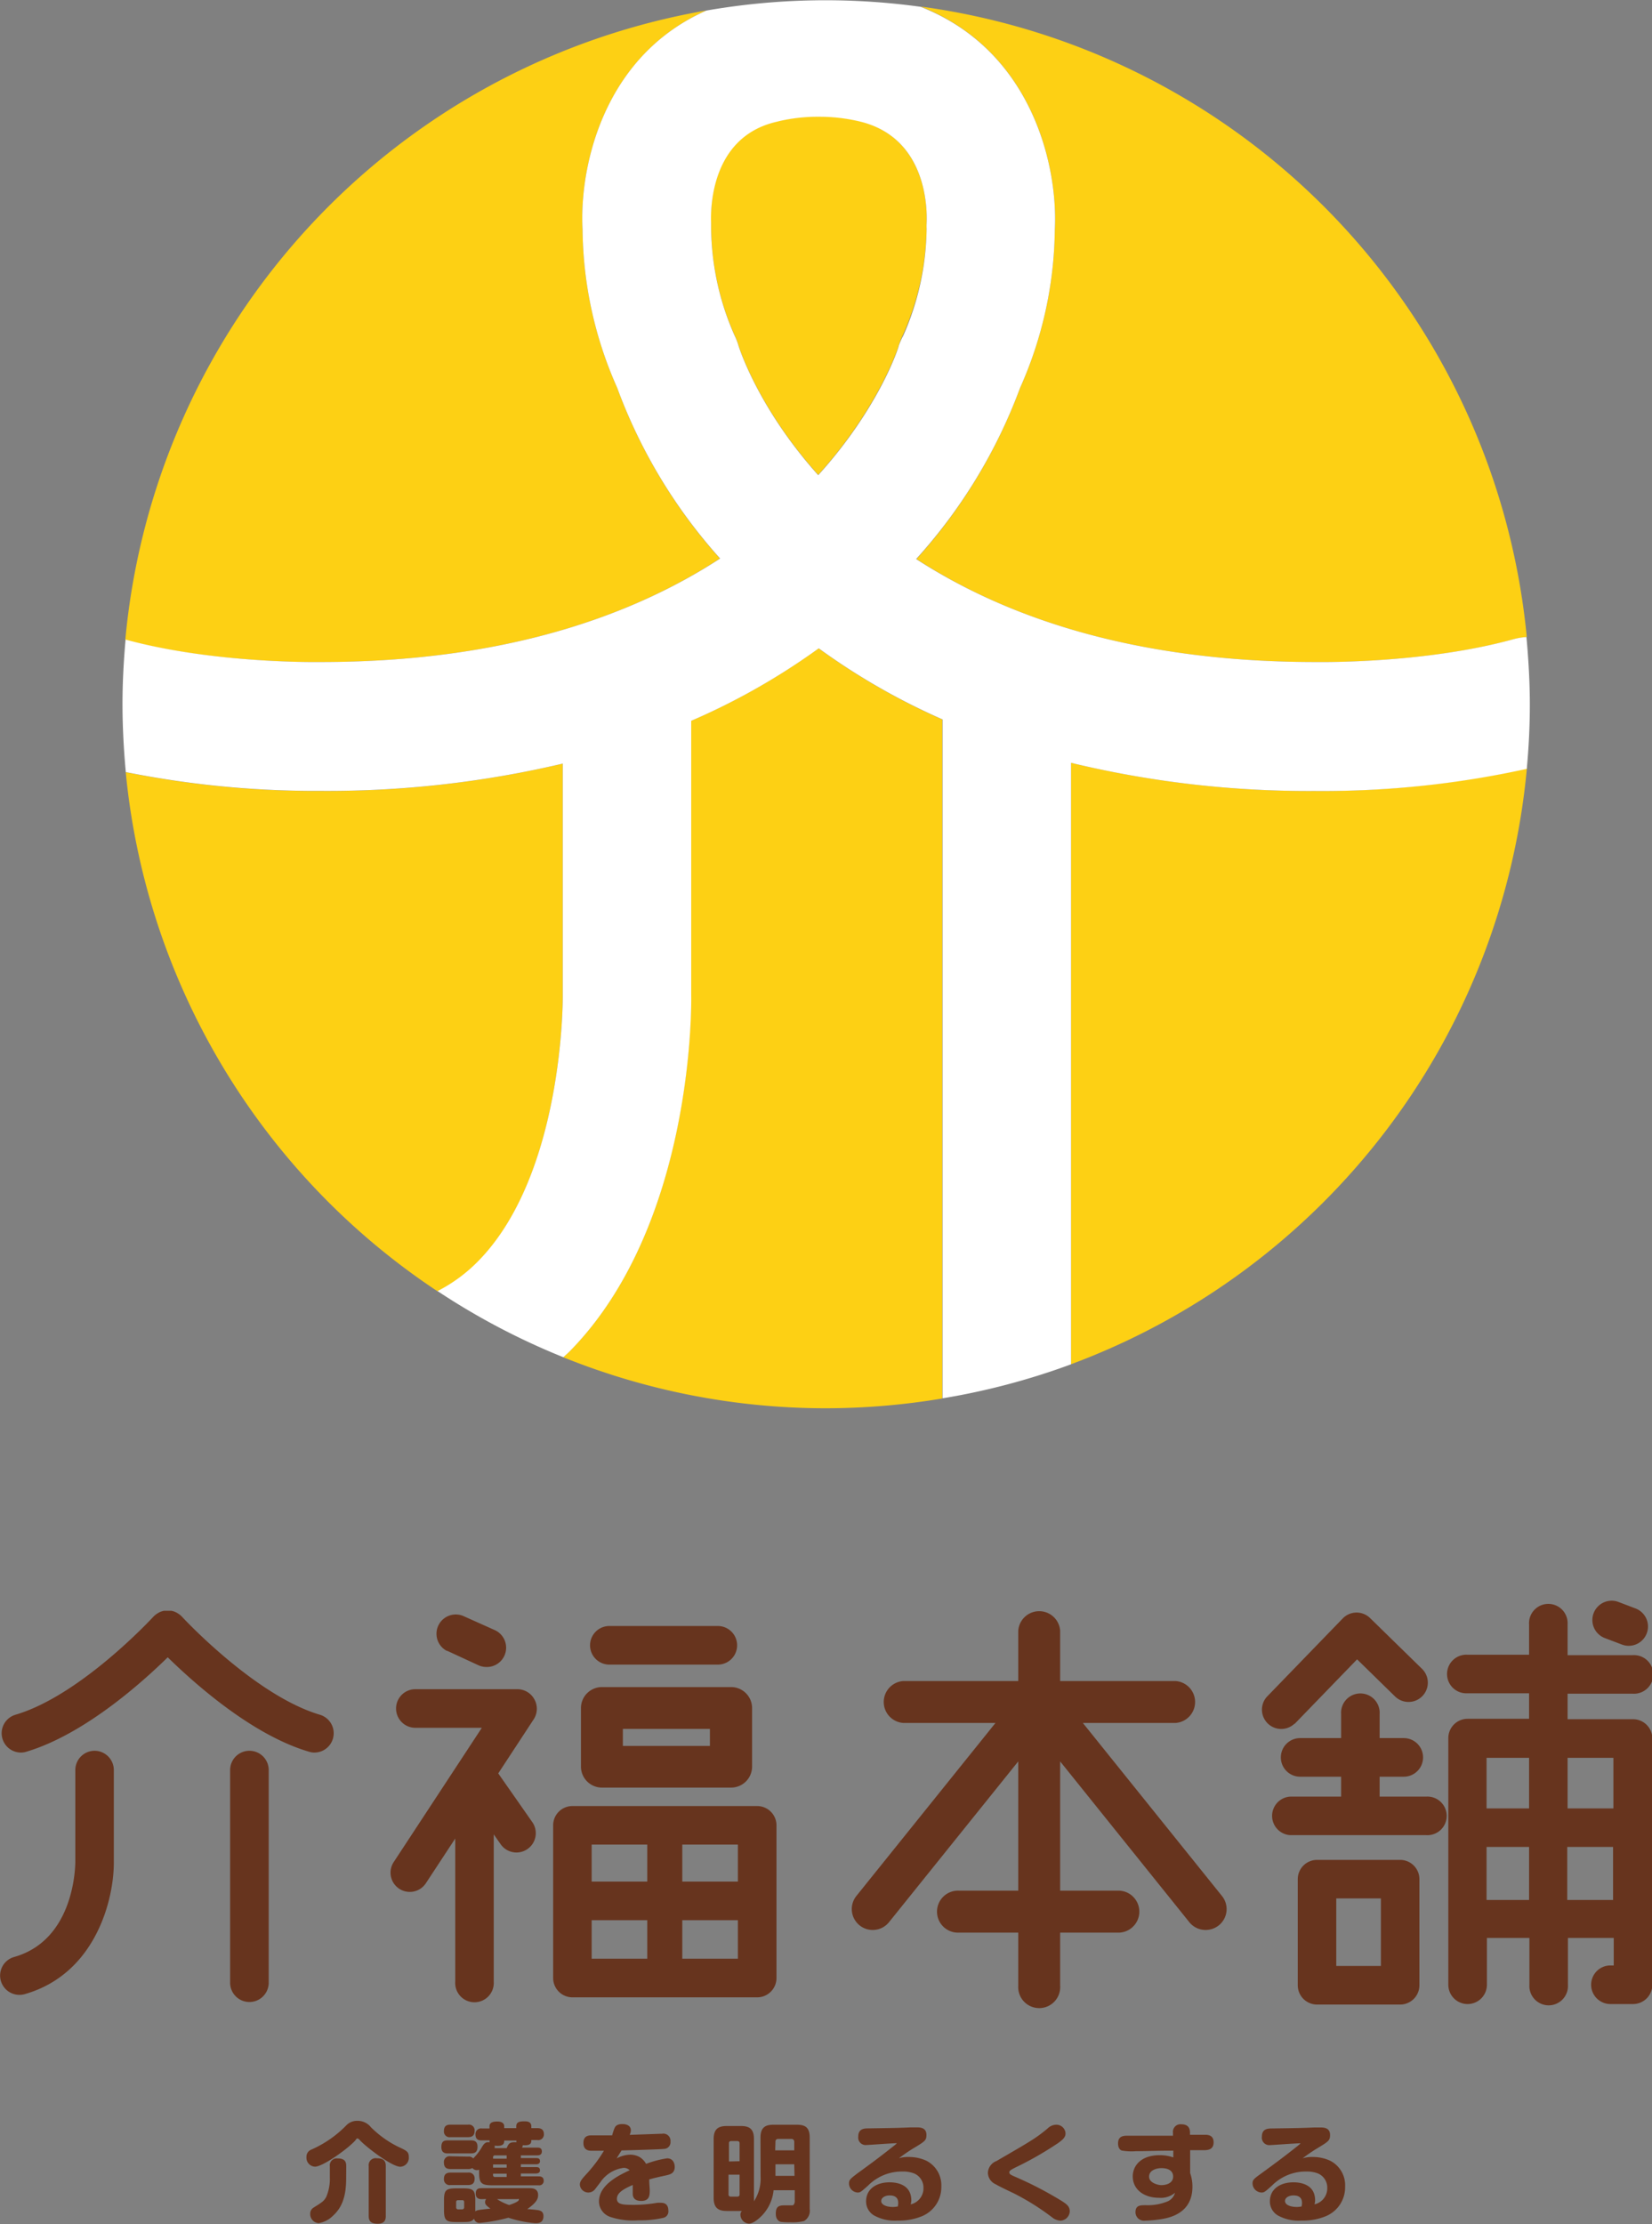
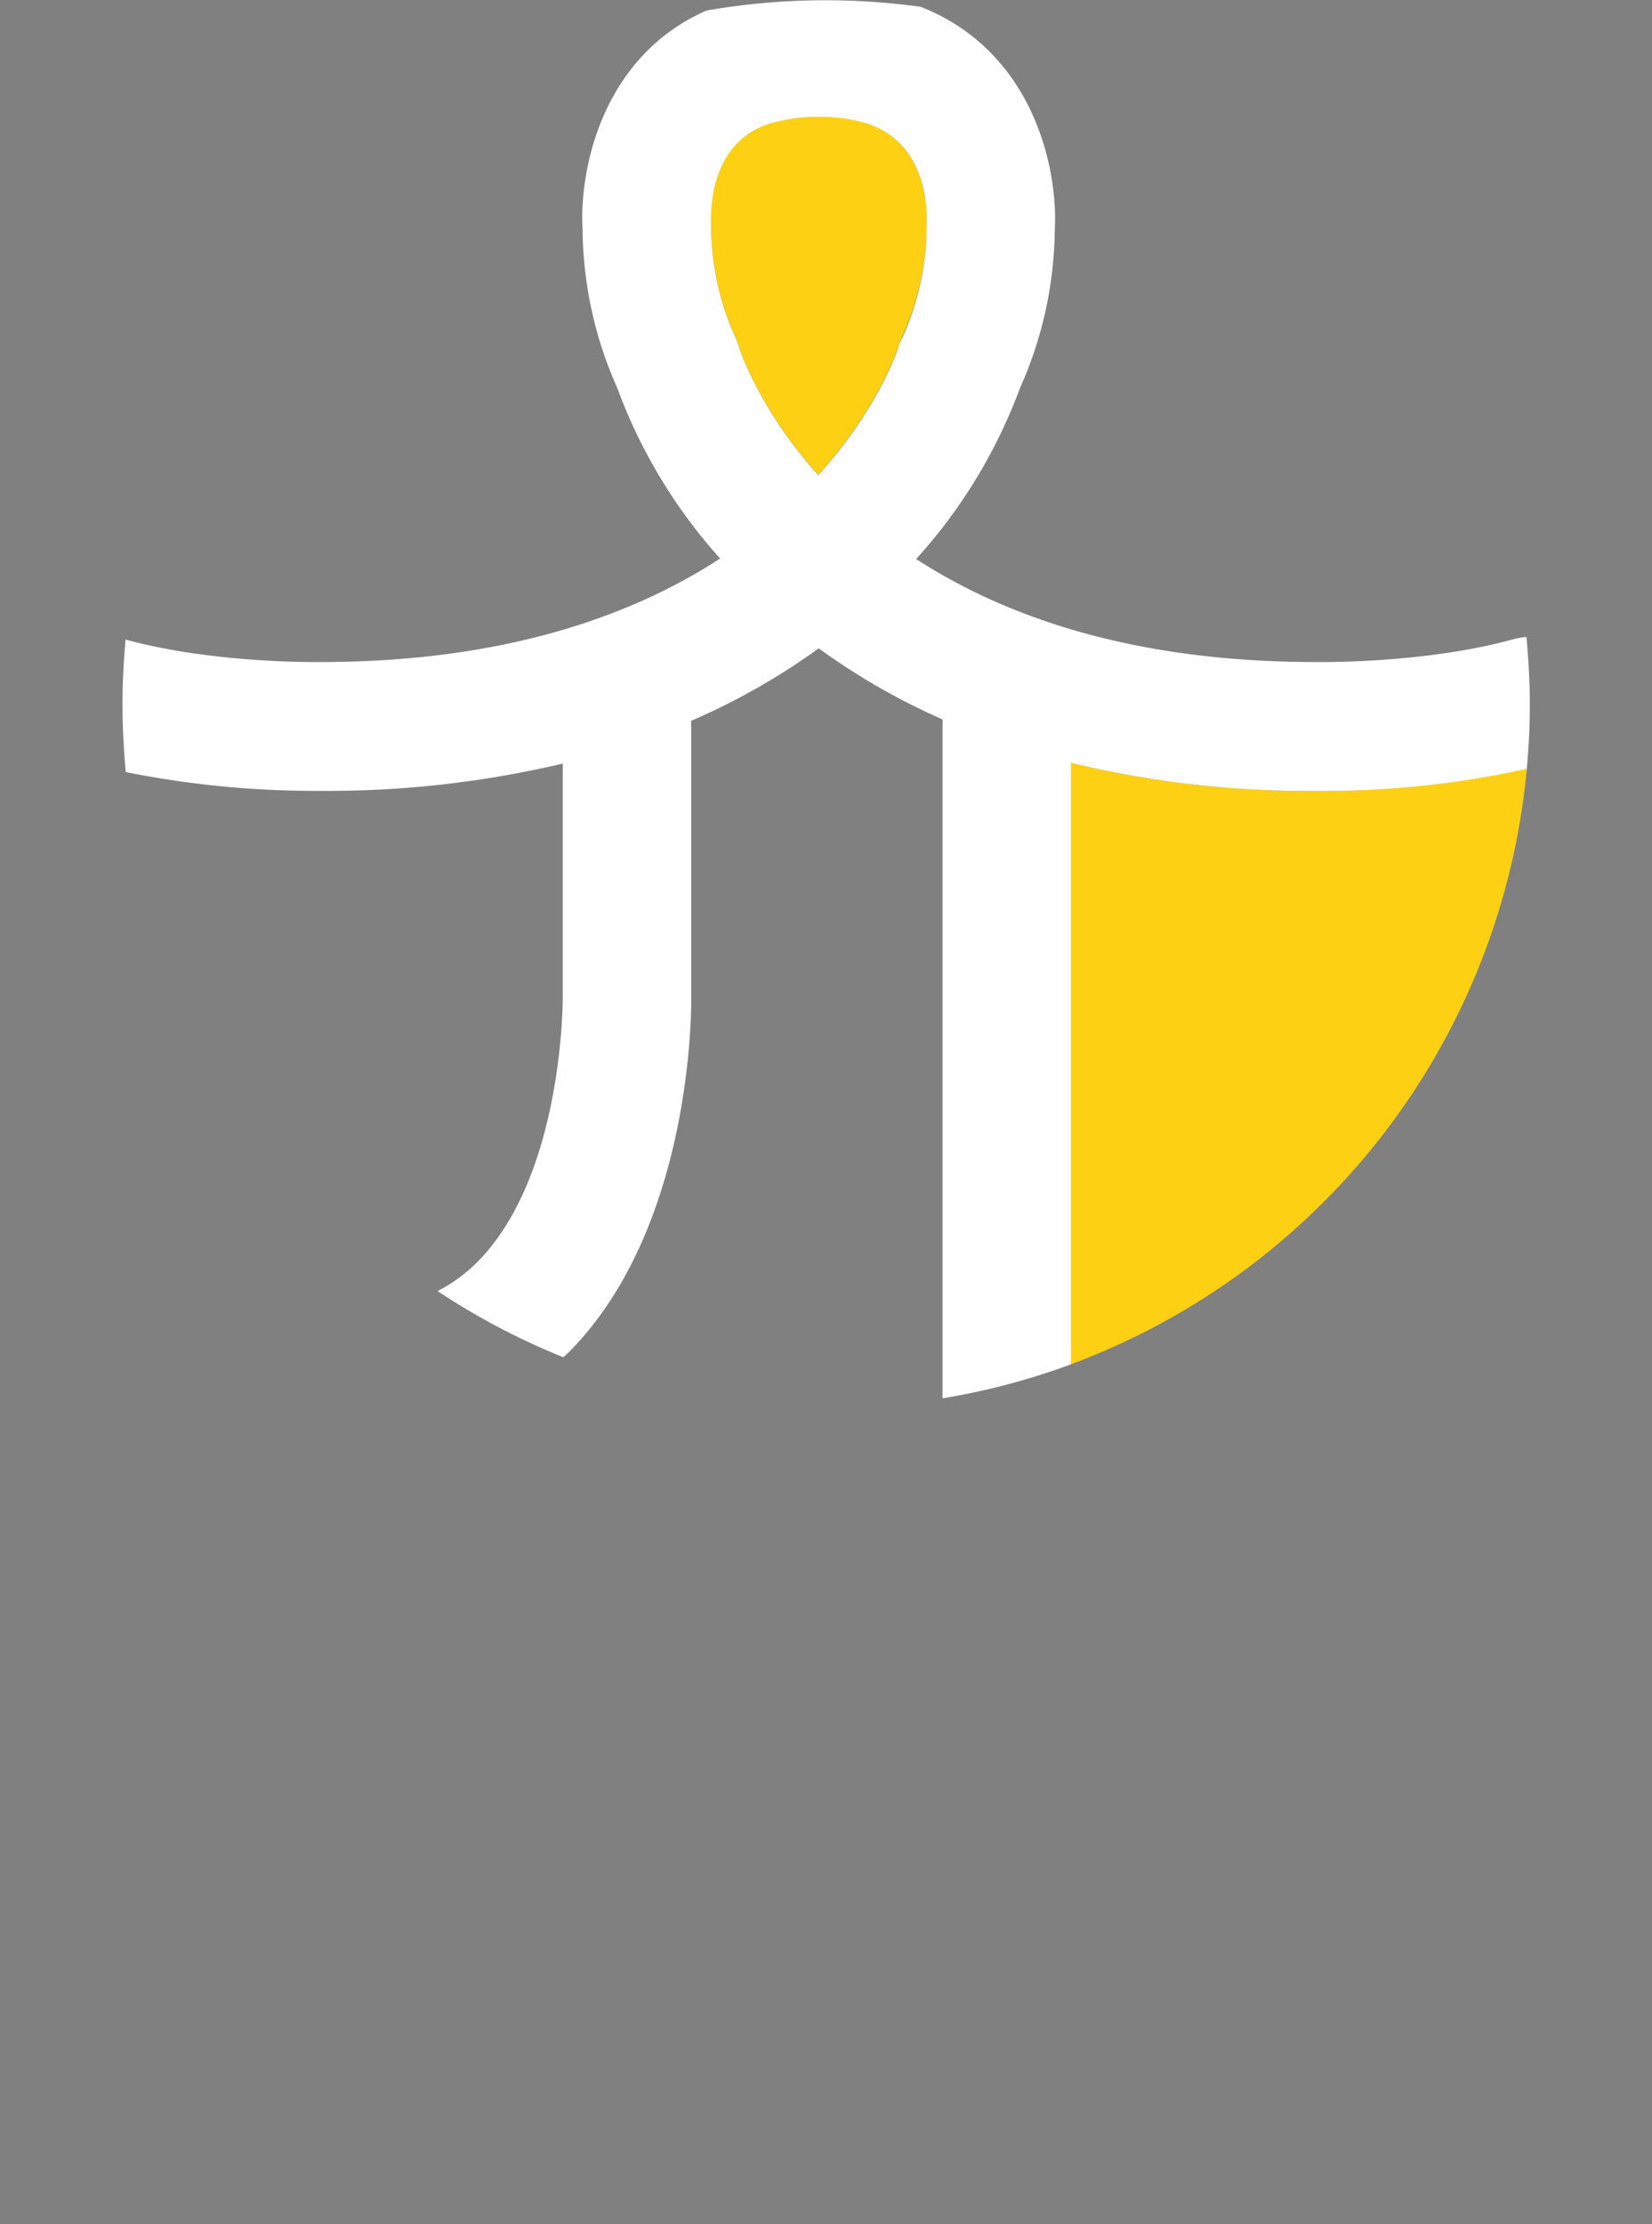
<svg xmlns="http://www.w3.org/2000/svg" width="194.33" height="261.49" viewBox="0 0 194.33 261.49">
  <rect x="0" y="0" width="194.33" height="261.49" fill="#808080" stroke="none" />
  <defs>
    <style>.cls-1{fill:#67341e}.cls-2{fill:#fdd014}</style>
  </defs>
  <g id="レイヤー_2" data-name="レイヤー 2">
    <g id="home">
-       <path class="cls-1" d="M188.73 192.58l2.06.78a2.22 2.22 0 00.8.15 2.27 2.27 0 00.81-4.39l-2.05-.78a2.27 2.27 0 00-1.62 4.24zm-151.08 9.04c-7.65-2.25-16.17-11.45-16.25-11.54a.27.27 0 00-.08-.07l-.07-.08-.09-.07-.2-.14-.18-.11-.21-.1-.2-.07-.22-.05h-.86l-.2.05-.22.07-.2.1-.18.11a1.33 1.33 0 00-.19.14l-.1.07-.07.08a.27.27 0 00-.08.07c-.08.09-8.56 9.29-16.25 11.54a2.27 2.27 0 00.63 4.44 2 2 0 00.64-.09c6.76-2 13.58-8.09 16.66-11.11 3.07 3 9.89 9.14 16.65 11.11a2 2 0 00.64.09 2.27 2.27 0 00.63-4.44z" />
-       <path class="cls-1" d="M29.34 205.85a2.27 2.27 0 00-2.27 2.27v25a2.27 2.27 0 004.54 0v-25a2.27 2.27 0 00-2.27-2.27zm-18.21 0a2.27 2.27 0 00-2.27 2.27v10.72c0 .38 0 9.23-7.21 11.26a2.27 2.27 0 00.62 4.45 2.25 2.25 0 00.62-.08c8.44-2.4 10.56-11.3 10.5-15.65v-10.7a2.27 2.27 0 00-2.26-2.27zm51.73-6.05a2.28 2.28 0 00-2-1.19h-12a2.27 2.27 0 000 4.54h7.82l-10.37 15.79a2.26 2.26 0 103.79 2.48l3.45-5.25V233a2.27 2.27 0 104.53 0v-17.32l.82 1.17a2.27 2.27 0 003.17.54 2.27 2.27 0 00.54-3.16l-4-5.72 4.19-6.39a2.27 2.27 0 00.06-2.32zm8.82-4.08h12.76a2.27 2.27 0 000-4.54H71.68a2.27 2.27 0 100 4.54zm-19.09-1.63l3.68 1.7a2.33 2.33 0 00.95.21 2.27 2.27 0 001-4.33L54.49 190a2.27 2.27 0 00-1.9 4.12zm18.22 16.09H86a2.47 2.47 0 002.47-2.46v-6.9a2.47 2.47 0 00-2.47-2.46H70.81a2.47 2.47 0 00-2.47 2.46v6.9a2.47 2.47 0 002.47 2.46zm2.46-6.9h10.24v2H73.27zm15.8 9.07H67.33a2.26 2.26 0 00-2.26 2.27v17.95a2.27 2.27 0 002.26 2.27h21.74a2.27 2.27 0 002.27-2.27v-17.95a2.27 2.27 0 00-2.27-2.27zm-2.27 8.88h-6.54v-4.35h6.54zm-10.66-4.35v4.35H69.6v-4.35zm-6.54 8.89h6.54v4.53H69.6zm10.66 4.53v-4.53h6.54v4.53zm47.12-27.72h10.89a2.47 2.47 0 000-4.93h-13.56v-5.9a2.47 2.47 0 00-4.93 0v5.9h-13.51a2.47 2.47 0 000 4.93h10.83l-16.36 20.34a2.46 2.46 0 001.92 4 2.45 2.45 0 001.92-.92l15.2-18.9v15.2h-6.93a2.47 2.47 0 100 4.93h6.93v6.25a2.47 2.47 0 104.93 0v-6.25h7a2.47 2.47 0 000-4.93h-7v-15.2L139.9 226a2.45 2.45 0 001.92.92 2.5 2.5 0 001.55-.54 2.45 2.45 0 00.37-3.46zm24.92.1l7.34-7.58 4.47 4.37a2.27 2.27 0 003.17-3.25l-6.09-5.95a2.27 2.27 0 00-3.22 0l-8.97 9.26a2.27 2.27 0 003.26 3.15z" />
-       <path class="cls-1" d="M167.75 211.24h-5.46v-2.34h2.84a2.27 2.27 0 100-4.54h-2.84v-2.83a2.27 2.27 0 10-4.53 0v2.83h-4.82a2.27 2.27 0 100 4.54h4.82v2.34h-6a2.27 2.27 0 000 4.53h16a2.27 2.27 0 100-4.53zm-3.05 7.44h-9.78a2.27 2.27 0 00-2.26 2.27v12.47a2.27 2.27 0 002.26 2.27h9.78a2.27 2.27 0 002.27-2.27V221a2.27 2.27 0 00-2.27-2.32zm-2.26 12.47h-5.25v-7.94h5.25z" />
-       <path class="cls-1" d="M192.06 202.14h-7.66v-3h7.66a2.27 2.27 0 100-4.53h-7.66V191a2.27 2.27 0 10-4.53 0v3.56h-7.23a2.27 2.27 0 100 4.53h7.23v3h-7.23a2.27 2.27 0 00-2.27 2.27v29a2.27 2.27 0 004.54 0v-5.5h5v5.5a2.27 2.27 0 104.53 0v-5.5h5.39v3.23h-.39a2.27 2.27 0 000 4.54h2.66a2.27 2.27 0 002.27-2.27v-29a2.27 2.27 0 00-2.31-2.22zm-2.27 4.54v5.95h-5.39v-5.95zm-9.92 0v5.95h-5v-5.95zm-5 16.71v-6.23h5v6.23zm9.49 0v-6.23h5.39v6.23zM41.72 251.75c-.95 1-3.76 3-4.67 3a1.05 1.05 0 01-1-1.13.89.89 0 01.51-.85 13.08 13.08 0 004.17-2.87 1.74 1.74 0 011.32-.54 2 2 0 011.59.76 12.15 12.15 0 003.22 2.3c1 .46 1.23.58 1.23 1.21a1.05 1.05 0 01-1 1.13c-.94 0-3.76-2.11-4.69-3.05-.18-.21-.26-.28-.37-.28s-.11.11-.31.32zm-1 4.4c0 2.26-.58 3.48-1.54 4.36a3.09 3.09 0 01-1.69.88 1.06 1.06 0 01-1-1.09.84.84 0 01.35-.71c1.05-.65 1.25-.78 1.53-1.27a5.38 5.38 0 00.43-2.34v-1.27a.82.82 0 01.93-.93c.94 0 1 .52 1 .93zm4.66 4.4c0 .25 0 .91-.94.91-.74 0-1.07-.26-1.07-.91v-5.87a.82.82 0 01.94-.92c.69 0 1.07.2 1.07.92zm7.32-7.36c-.26 0-.78 0-.78-.75s.4-.78.78-.78h2.7c.38 0 .77.09.77.75s-.35.78-.77.78zm4 5.38c-.19 0-.74 0-.74-.64s.41-.65.74-.65h5.6c.27 0 1 0 1 .8 0 .39-.1.84-1.28 1.66.18 0 1 .08 1.12.1.43.05.79.17.79.72 0 .84-.65.84-.95.84a13.81 13.81 0 01-3.18-.65 19.26 19.26 0 01-3.32.61.65.65 0 01-.72-.5c-.24.35-.55.4-1.26.4h-.85c-1.19 0-1.42-.22-1.42-1.42v-1.12c0-1.19.21-1.42 1.43-1.42h.83c1.2 0 1.42.22 1.42 1.42V260a1 1 0 01.38-.15c.41-.07 1.14-.14 1.4-.17-.48-.34-.63-.51-.63-.76a.64.64 0 01.13-.37zm-1.64-5a.69.69 0 01.61.21l.11-.12a6.12 6.12 0 00.88-1.16c.36-.64.58-.65.93-.62a1.1 1.1 0 010-.22h-.89c-.28 0-.77 0-.77-.71a.66.66 0 01.77-.69h.88V250c0-.53.6-.56.94-.56.1 0 .79 0 .79.56v.22h1.42V250c0-.57.53-.58 1-.58.2 0 .77 0 .77.58v.22h.71c.31 0 .77.07.77.71a.66.66 0 01-.77.69h-.71c0 .29 0 .68-1 .61a1 1 0 01-.09.28h1.79c.18 0 .54 0 .54.45s-.38.46-.54.46h-1.93v.32h1.83c.26 0 .42.09.42.37s-.26.36-.42.36h-1.83v.33h1.81c.23 0 .44.06.44.38s-.3.37-.49.37h-1.76v.34h2.08c.17 0 .61 0 .61.53a.52.52 0 01-.61.52h-5.43c-1.32 0-1.56-.25-1.56-1.55v-.29a.44.44 0 01-.25.06.71.71 0 01-.54-.25.91.91 0 01-.51.12H53c-.36 0-.78-.09-.78-.76a.67.67 0 01.78-.74zM53 251.28a.67.67 0 01-.78-.73c0-.7.48-.74.78-.74h2.05a.67.67 0 01.78.73c0 .7-.5.74-.78.74zm0 5.63a.67.67 0 01-.78-.71c0-.7.47-.75.78-.75h2.05a.67.67 0 01.78.73c0 .73-.56.73-.81.73zm1.6 2a.2.2 0 00-.23-.22h-.47c-.17 0-.24.08-.24.22v.62a.22.22 0 00.24.24h.47a.23.23 0 00.23-.24zm5-5.1v-.39h-1.37a.21.21 0 00-.23.22v.17zm0 .68H58v.37h1.6zm0 1.08H58v.17a.2.2 0 00.23.22h1.37zm0-3c.24-.56.36-.74 1.15-.69a1.09 1.09 0 010-.2h-1.44c0 .27 0 .73-1.13.6a.6.6 0 010 .29zm-1.13 6a6.3 6.3 0 001.42.69c.26-.08 1.14-.39 1.14-.61s-.1-.08-.15-.08zm13.83-8.37c.08-.18.26-.46.91-.46.45 0 1 .16 1 .74a1.49 1.49 0 01-.14.53l3.71-.13h.09a.84.84 0 011 .91.78.78 0 01-.75.87c-.3.05-3.71.15-5 .18-.35.55-.37.58-.58.94a3.4 3.4 0 011.6-.44 2.25 2.25 0 011.1.28 2.15 2.15 0 01.76.8 11.83 11.83 0 012.47-.65c.86 0 .9.86.9 1 0 .77-.54.89-1 1-1.37.3-1.41.32-2 .48 0 .49.06 1 .06 1.24 0 .58 0 1.29-1 1.29s-1-.68-1-.88v-1c-1.09.48-1.86.92-1.86 1.63s.82.71 2.11.71a16.47 16.47 0 002.62-.24 3.74 3.74 0 01.48 0c.65 0 .84.44.84.91a.77.77 0 01-.61.86 12.23 12.23 0 01-2.93.29 8.41 8.41 0 01-3.31-.41 1.93 1.93 0 01-1.31-1.8c0-1.89 2.14-3 3.61-3.68a1 1 0 00-.71-.28 3.9 3.9 0 00-2.75 1.71c-.11.14-.56.74-.67.87a1 1 0 01-1.73-.59c0-.41.21-.65.89-1.39a16.6 16.6 0 001.94-2.61h-1.41c-.28 0-1 0-1-.92s.73-.89 1-.89h2.38c.06-.25.18-.63.29-.87zm17.16 1.14c0-1.19.55-1.52 1.52-1.52h2.75c1 0 1.52.32 1.52 1.52v8.4a1.41 1.41 0 01-.66 1.4 5.59 5.59 0 01-1.64.15 7.53 7.53 0 01-1.09-.05c-.24-.05-.6-.29-.6-.94s.16-1 .94-1h1c.17 0 .29-.24.29-.49v-1.29H91a5 5 0 01-1.39 3c-.09.09-.91.93-1.51.93a1.07 1.07 0 01-1-1 .63.63 0 01.17-.49h-1.78c-1 0-1.54-.37-1.54-1.53v-6.93c0-1.22.59-1.53 1.54-1.53h1.68c1 0 1.52.36 1.52 1.53v6.93a3.89 3.89 0 010 .39 4.85 4.85 0 00.78-2.89zM87 254.11V252a.24.24 0 00-.26-.26H86a.23.23 0 00-.25.26v2.14zm0 1.58h-1.3V258a.24.24 0 00.25.27h.82A.24.24 0 0087 258zm4.19-2.86h2.24v-1a.32.32 0 00-.36-.34h-1.51a.3.3 0 00-.34.34zm2.24 1.64h-2.21v1.36h2.24zm13.5-.86a4.94 4.94 0 012 .42 3.23 3.23 0 011.8 3.06 3.69 3.69 0 01-2.24 3.47 7.11 7.11 0 01-2.92.53 5 5 0 01-2.81-.64 1.9 1.9 0 01-.88-1.61c0-1.55 1.33-2.25 2.76-2.25.79 0 2.56.21 2.56 2.12a2.06 2.06 0 01-.07.47 1.93 1.93 0 001.5-1.91 1.81 1.81 0 00-1.11-1.73 3.71 3.71 0 00-1.41-.22 5.59 5.59 0 00-4 1.66c-.85.75-.91.81-1.24.81a1.08 1.08 0 01-1-1.06c0-.43.15-.55 1-1.2 1.65-1.19 2.87-2.11 4.22-3.18a4.08 4.08 0 00.42-.36c-.56 0-3.28.21-3.55.21a.88.88 0 01-1-1c0-.89.67-.94 1.07-.95 3.25-.05 3.54-.05 5.11-.12h.67c.38 0 1.17 0 1.17.88 0 .65-.16.76-1.6 1.62-.76.47-1.32.89-1.64 1.13a3.6 3.6 0 011.19-.15zm-1.27 5.39c0-.68-.48-.87-1-.87s-1 .25-1 .66.54.7 1.42.7a3.58 3.58 0 00.53-.06 1.79 1.79 0 00.05-.43zm11.55-4.91c4.13-2.39 4.63-2.68 6-3.81a1.48 1.48 0 011-.46 1.07 1.07 0 011.13 1c0 .36-.12.65-1 1.24a39.85 39.85 0 01-4.88 2.78c-.57.29-.73.39-.73.58s.13.27.55.46a42.92 42.92 0 015.56 2.87c.63.4 1 .66 1 1.26a1.15 1.15 0 01-1.09 1.09 1.73 1.73 0 01-1-.4 28.94 28.94 0 00-4.6-2.87c-.33-.15-1.75-.83-2-1a1.51 1.51 0 01-.94-1.37 1.55 1.55 0 011-1.37zM140 255.5a4.79 4.79 0 01.27 1.6c0 2.23-1.34 3.46-3.67 3.82a14.18 14.18 0 01-1.91.18 1 1 0 01-1.12-1c0-.82.58-.82 1.22-.82a6.21 6.21 0 002.59-.46 1.57 1.57 0 00.84-1 2.59 2.59 0 01-1.88.59c-1.8 0-3.09-1-3.09-2.51 0-1.35 1.08-2.5 3.14-2.5a4.73 4.73 0 011.63.26v-.79c-2.22 0-3 .06-4.39.06a6.67 6.67 0 01-1.57-.06c-.19 0-.54-.21-.54-.85 0-.9.68-.91 1.13-.91h5.33v-.34a.89.89 0 011-1c1 0 1 .75 1 1v.23h1.78c.42 0 1 .09 1 .89s-.58.9-1 .92H140zm-2 .42c0-1-1.18-1-1.38-1-.56 0-1.45.24-1.45 1s1.1 1 1.41 1c.7.01 1.42-.28 1.42-1zm16.43-2.31a4.9 4.9 0 012 .42 3.23 3.23 0 011.8 3.06 3.67 3.67 0 01-2.24 3.47 7.06 7.06 0 01-2.91.53 5 5 0 01-2.82-.64 1.92 1.92 0 01-.88-1.61c0-1.55 1.33-2.25 2.77-2.25.79 0 2.55.21 2.55 2.12a2.06 2.06 0 01-.07.47 1.93 1.93 0 001.5-1.91 1.81 1.81 0 00-1.11-1.73 3.69 3.69 0 00-1.4-.22 5.59 5.59 0 00-4 1.66c-.84.75-.91.81-1.23.81a1.09 1.09 0 01-1.05-1.06c0-.43.15-.55 1.05-1.2 1.64-1.19 2.86-2.11 4.21-3.18a5.47 5.47 0 00.4-.35c-.57 0-3.29.21-3.56.21a.88.88 0 01-1-1c0-.89.67-.94 1.07-.95 3.26-.05 3.55-.05 5.12-.12h.66c.38 0 1.17 0 1.17.88 0 .65-.16.76-1.59 1.62-.77.47-1.32.89-1.65 1.13a3.65 3.65 0 011.21-.16zm-1.27 5.39c0-.68-.48-.87-1-.87s-1 .25-1 .66.54.7 1.42.7a3.58 3.58 0 00.53-.06 1.79 1.79 0 00.05-.43z" />
-       <path class="cls-2" d="M66.2 117.21V89.78A120.69 120.69 0 0137.84 93h-1.05a113.73 113.73 0 01-22-2.21 82.73 82.73 0 0036.7 61.05 18.42 18.42 0 004.79-3.53c10.01-10.25 9.92-30.89 9.92-31.1zM37.68 77.84c21.66 0 36.71-5.45 47-12.17A62 62 0 0172.6 45.59 46.6 46.6 0 0168.53 27c-.4-7.17 2.34-20.35 14.57-25.77a82.8 82.8 0 00-68.36 74c10.49 2.83 22.81 2.61 22.94 2.61zM124.08 27A46.67 46.67 0 01120 45.59a61.93 61.93 0 01-12.19 20.14c10.29 6.7 25.3 12.11 47 12.11.29 0 12.73.22 23.25-2.68a7.52 7.52 0 011.54-.26A82.79 82.79 0 00108.3.77C121.52 6 124.47 19.68 124.08 27zM96.29 76.23a79 79 0 01-15 8.52v32.33c0 1 .32 26.93-14.27 41.78-.25.26-.52.47-.77.72a82.61 82.61 0 0030.89 6 83.59 83.59 0 0013.7-1.15V84.59a78.31 78.31 0 01-14.55-8.36z" />
      <path class="cls-2" d="M109 26.25c.08-1.6.09-10-7.84-12a20.39 20.39 0 00-4.81-.56 20 20 0 00-4.64.5l-.36.09c-8.32 1.87-7.73 11.5-7.7 11.91v.6a31.79 31.79 0 002.76 12.62 7.14 7.14 0 01.46 1.19c.2.63 2.48 7.53 9.38 15.23 7.2-8 9.44-15.07 9.48-15.23a8.08 8.08 0 01.49-1.23A31.82 31.82 0 00109 26.83a5.62 5.62 0 010-.58zM154.6 93a119.23 119.23 0 01-28.6-3.31v70.71a82.83 82.83 0 0053.61-70.05A111.68 111.68 0 01154.6 93z" />
      <path d="M179.56 74.9a7.52 7.52 0 00-1.54.26c-10.52 2.9-23 2.68-23.25 2.68-21.65 0-36.66-5.41-47-12.11A61.93 61.93 0 00120 45.59 46.67 46.67 0 00124.08 27c.39-7.29-2.56-21-15.78-26.2a81.7 81.7 0 00-25.2.44C70.87 6.63 68.13 19.81 68.53 27a46.6 46.6 0 004.07 18.59 62 62 0 0012.11 20.08c-10.32 6.72-25.37 12.17-47 12.17-.13 0-12.45.22-22.94-2.64-.22 2.5-.36 5-.36 7.58s.14 5.34.39 8a113.73 113.73 0 0022 2.21h1.05a120.69 120.69 0 0028.35-3.21v27.43c0 .21.09 20.85-9.94 31.06a18.42 18.42 0 01-4.79 3.53 82.45 82.45 0 0014.8 7.78c.25-.25.52-.46.77-.72C81.63 144 81.33 118 81.31 117.08V84.75a79 79 0 0015-8.52 78.31 78.31 0 0014.57 8.36v79.82a82 82 0 0015.11-4V89.69A119.23 119.23 0 00154.6 93a111.68 111.68 0 0025-2.6c.23-2.49.36-5 .36-7.57s-.16-5.34-.4-7.93zm-73.83-34.26c0 .16-2.28 7.27-9.48 15.23-6.9-7.7-9.18-14.6-9.38-15.23a7.14 7.14 0 00-.46-1.19 31.79 31.79 0 01-2.76-12.62v-.6c0-.41-.62-10 7.7-11.91l.36-.09a20 20 0 014.64-.5 20.39 20.39 0 014.81.56c7.93 1.93 7.92 10.36 7.84 12a5.62 5.62 0 000 .58 31.82 31.82 0 01-2.74 12.58 8.08 8.08 0 00-.53 1.19z" fill="#fff" />
    </g>
  </g>
</svg>